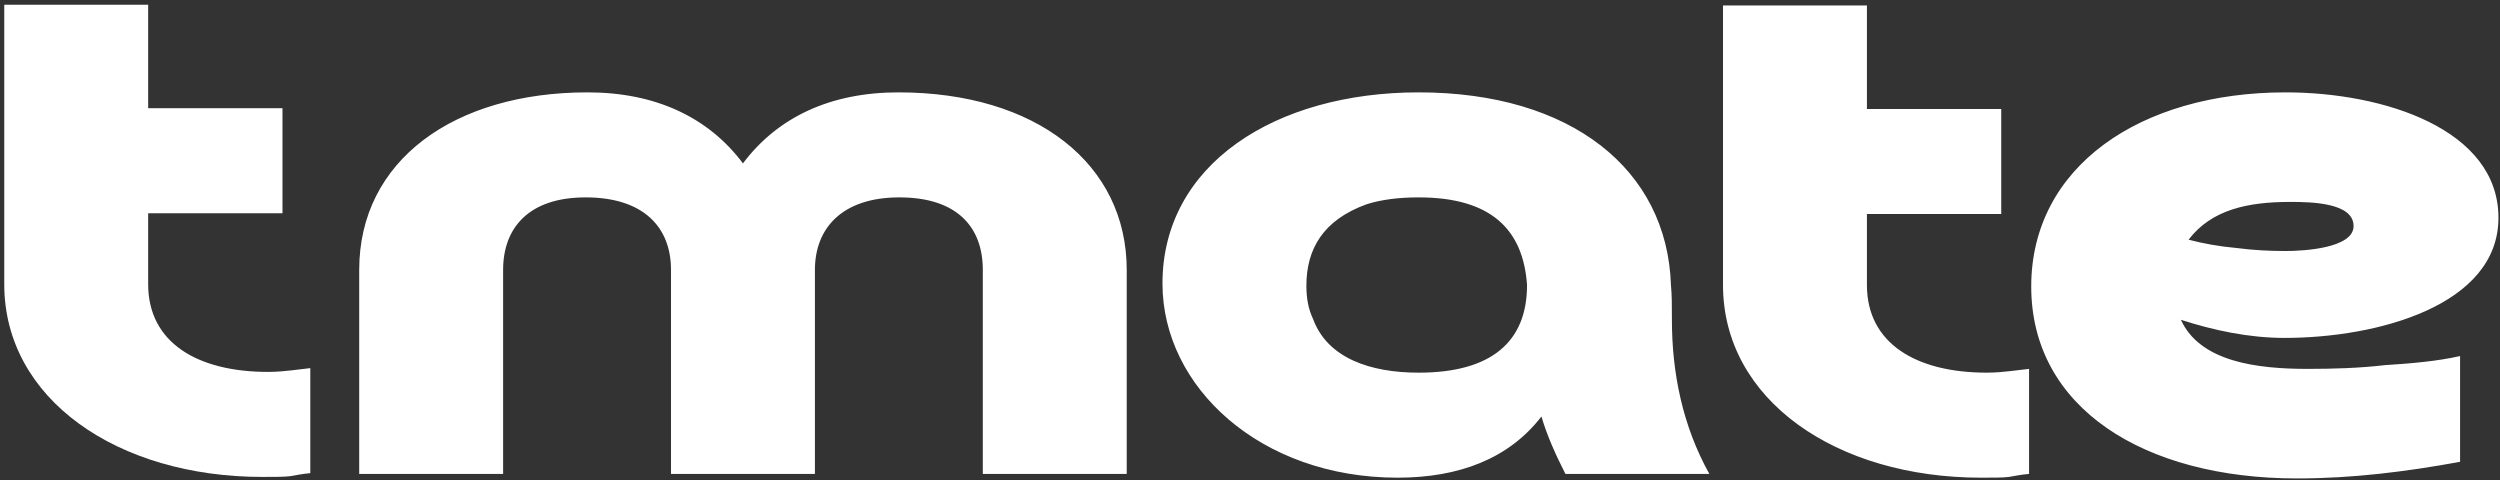
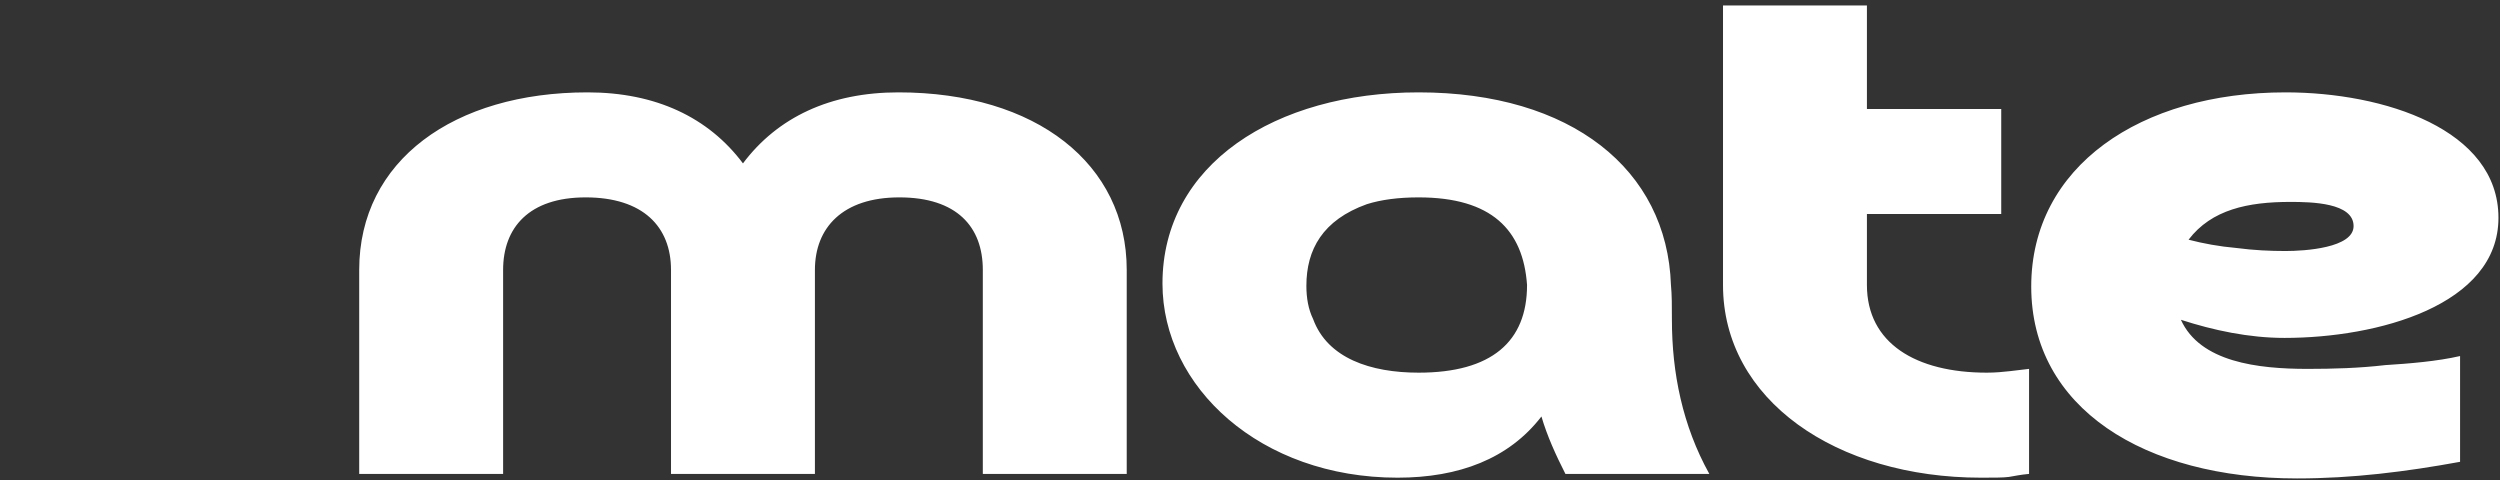
<svg xmlns="http://www.w3.org/2000/svg" width="427" height="82" viewBox="0 0 427 82" fill="none">
  <rect x="0" y="0" width="427" height="82" fill="#333333" stroke="none" />
  <path d="M192.444 46.101V80.943H167.865V46.101C167.865 38.746 163.44 33.713 153.608 33.713C143.94 33.713 139.188 38.875 139.188 46.101V80.943H114.608V46.101C114.608 38.746 109.856 33.713 100.024 33.713C90.356 33.713 85.932 38.875 85.932 46.101V80.943H61.352V46.101C61.352 27.39 77.575 15.776 100.352 15.776C111.986 15.776 120.999 20.035 126.898 27.906C132.797 20.035 141.81 15.776 153.444 15.776C177.041 15.776 192.444 28.035 192.444 46.101ZM260.819 48.682C260.163 39.262 254.756 33.713 242.302 33.713C238.861 33.713 235.911 34.1 233.454 34.875C225.916 37.585 223.13 42.617 223.13 48.811C223.13 50.876 223.458 52.812 224.277 54.489C226.735 61.199 234.109 63.651 242.302 63.651C254.756 63.651 260.819 58.361 260.819 48.682ZM291.953 80.943H267.373C265.735 77.717 264.26 74.491 263.277 71.136C257.705 78.362 249.184 81.588 238.697 81.588C215.265 81.588 198.55 66.103 198.55 48.424C198.55 28.035 217.886 15.776 242.302 15.776C268.357 15.776 284.743 28.939 285.398 48.682C285.562 50.36 285.562 52.295 285.562 54.618C285.562 63.651 287.365 72.684 291.953 80.943ZM341.811 18.615V36.552H318.87V48.682C318.87 58.619 327.227 63.651 339.353 63.651C340.828 63.651 342.139 63.522 343.286 63.393C344.433 63.264 345.416 63.135 346.563 63.006V80.943C345.088 81.072 343.941 81.33 343.122 81.459C342.139 81.588 340.5 81.588 338.37 81.588C313.626 81.588 294.29 68.297 294.29 48.682V0.936H318.87V18.615H341.811ZM373.808 40.94C376.266 41.585 379.051 42.101 382.001 42.359C384.951 42.746 387.736 42.875 390.358 42.875C393.635 42.875 401.992 42.359 401.992 38.617C401.992 34.617 394.782 34.487 391.177 34.487C383.967 34.487 377.74 35.778 373.808 40.94ZM420.181 60.812V78.878C411.005 80.556 401.828 81.717 392.324 81.717C366.27 81.717 346.934 69.716 346.934 48.94C346.934 28.422 365.614 15.776 390.358 15.776C407.236 15.776 426.736 22.099 426.736 37.197C426.736 52.166 406.089 57.715 390.194 57.715C384.131 57.715 378.068 56.425 372.497 54.618C375.774 61.845 385.606 63.006 394.127 63.006C398.551 63.006 402.976 62.877 407.4 62.361C411.496 62.103 416.249 61.716 420.181 60.812Z" fill="white" />
-   <path d="M48.248 36.423V18.486H25.307V0.807H0.727V48.553C0.727 68.168 20.063 81.459 44.807 81.459C46.937 81.459 48.576 81.459 49.559 81.33C50.378 81.201 51.525 80.943 53 80.814V62.877C51.853 63.006 50.87 63.135 49.723 63.264C48.576 63.393 47.265 63.522 45.79 63.522C33.664 63.522 25.307 58.489 25.307 48.553V36.423H48.248Z" fill="white" />
</svg>